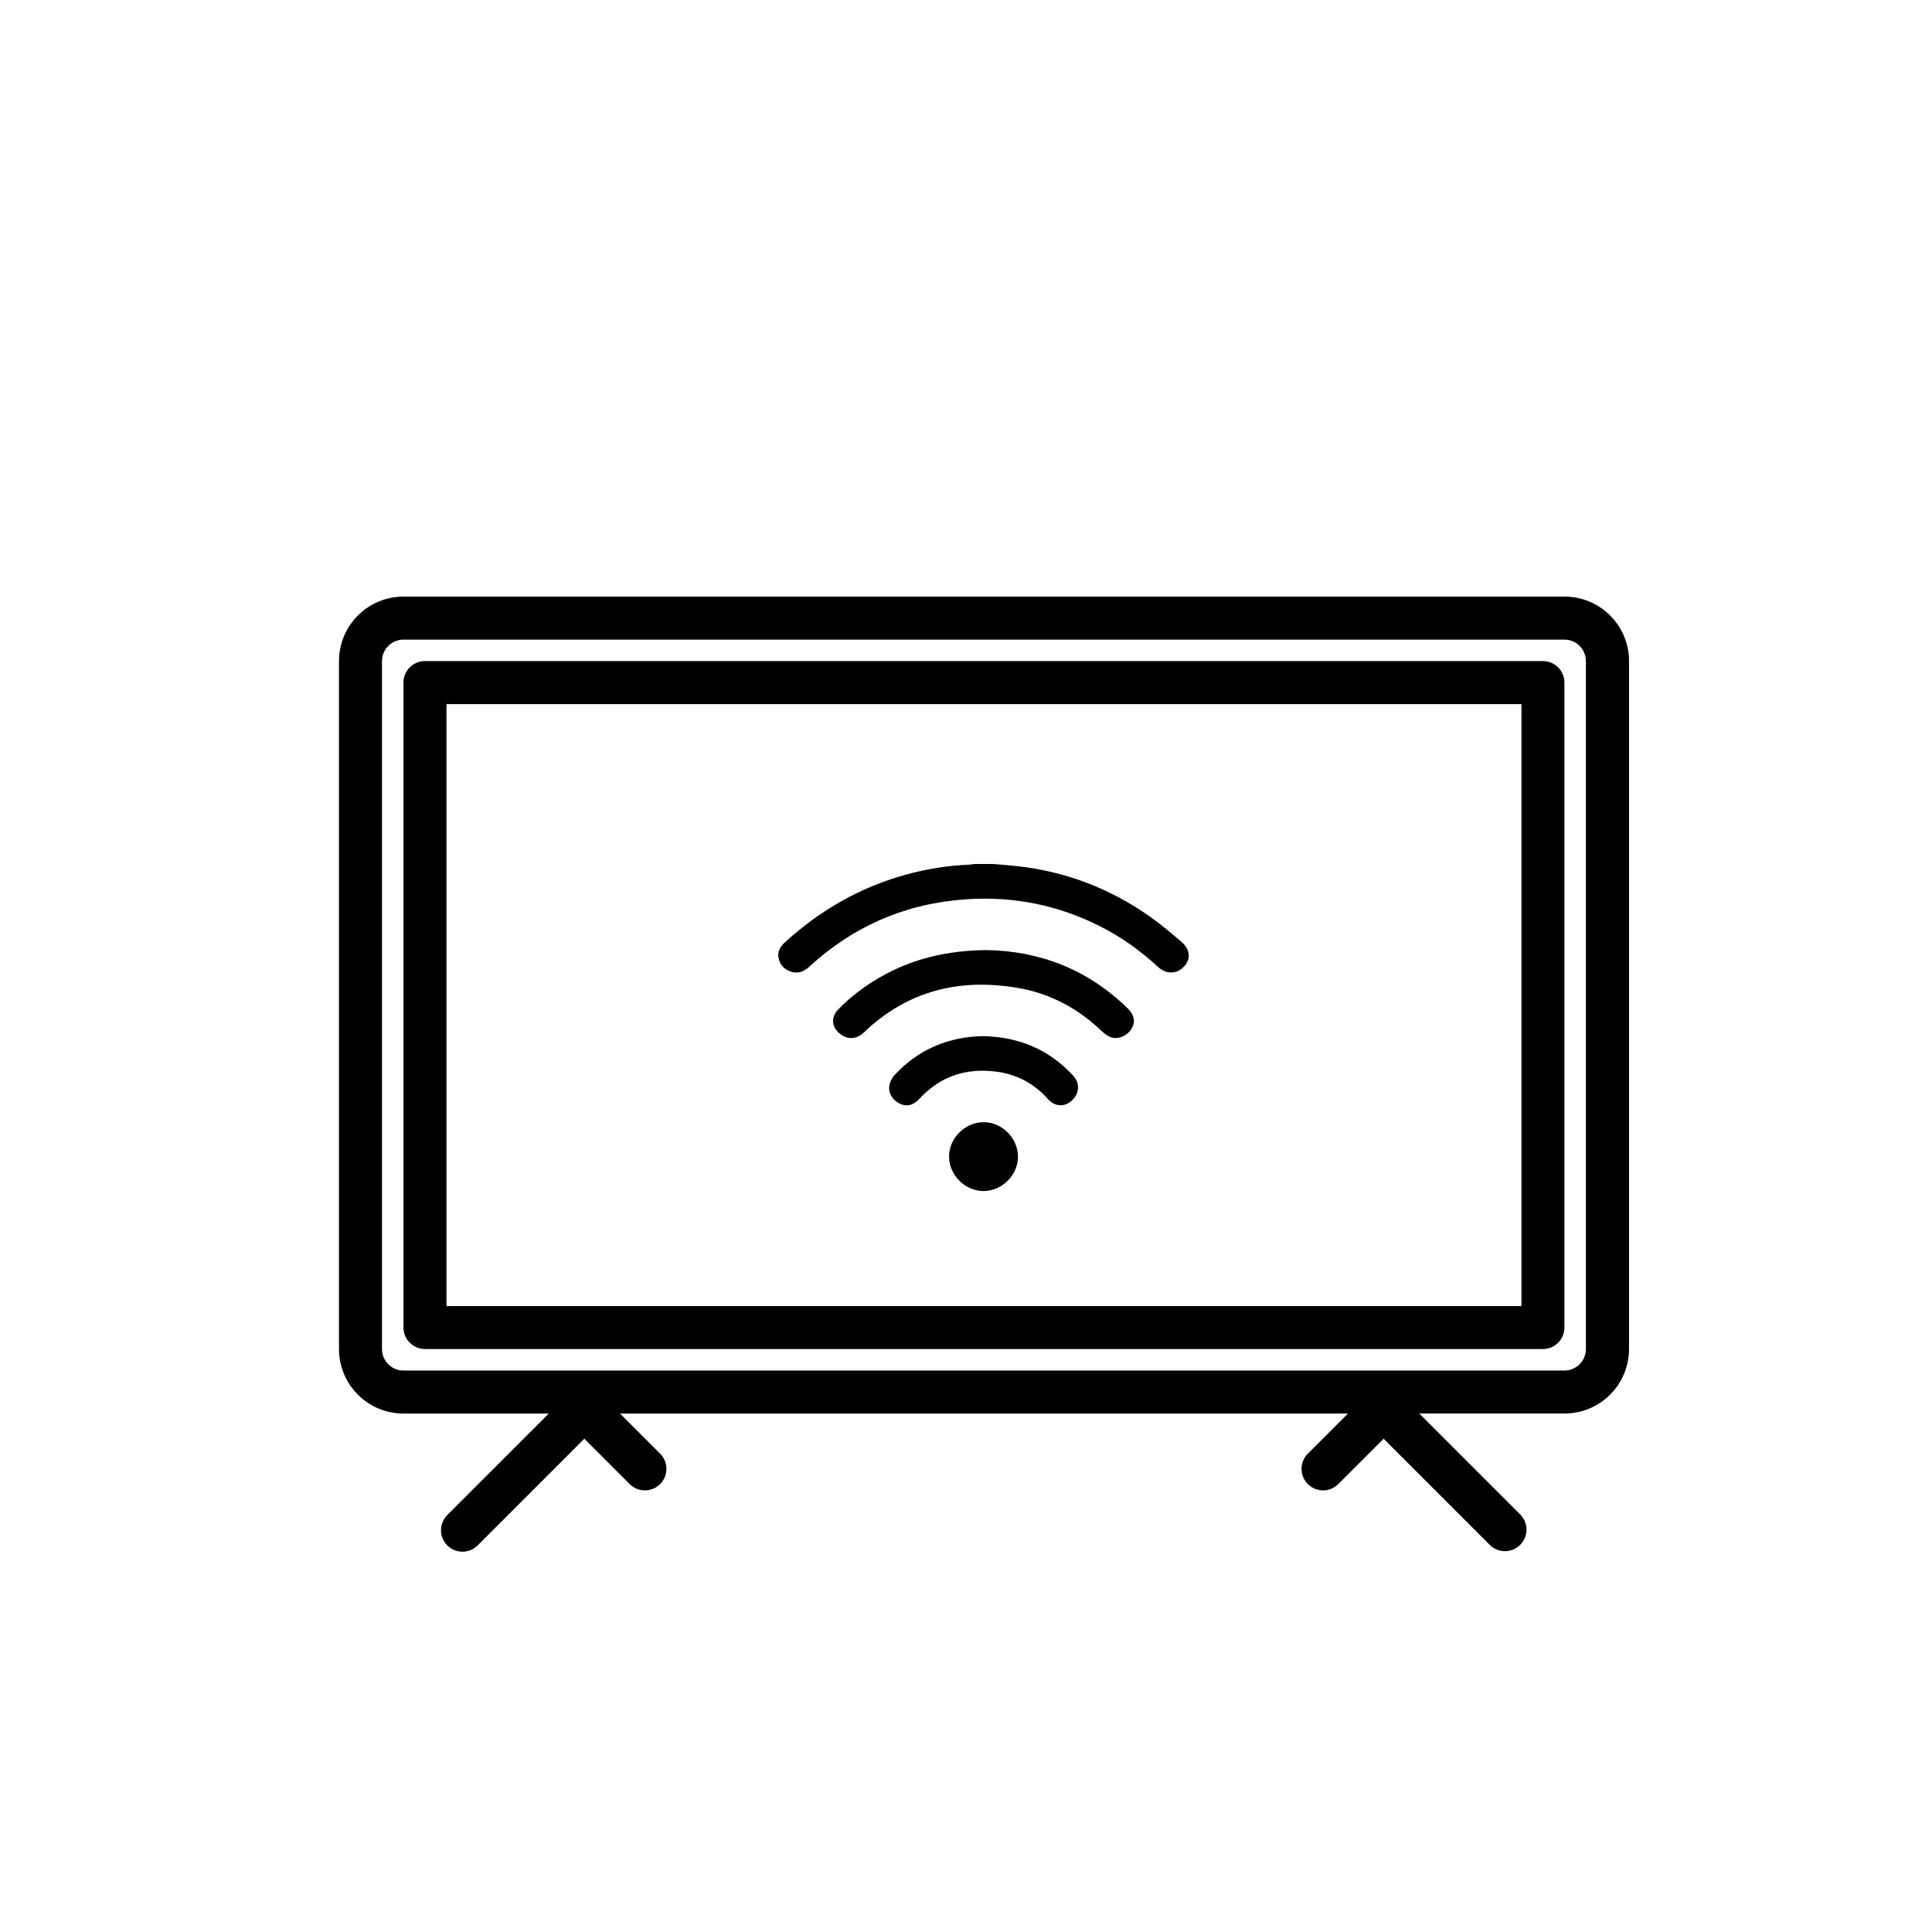
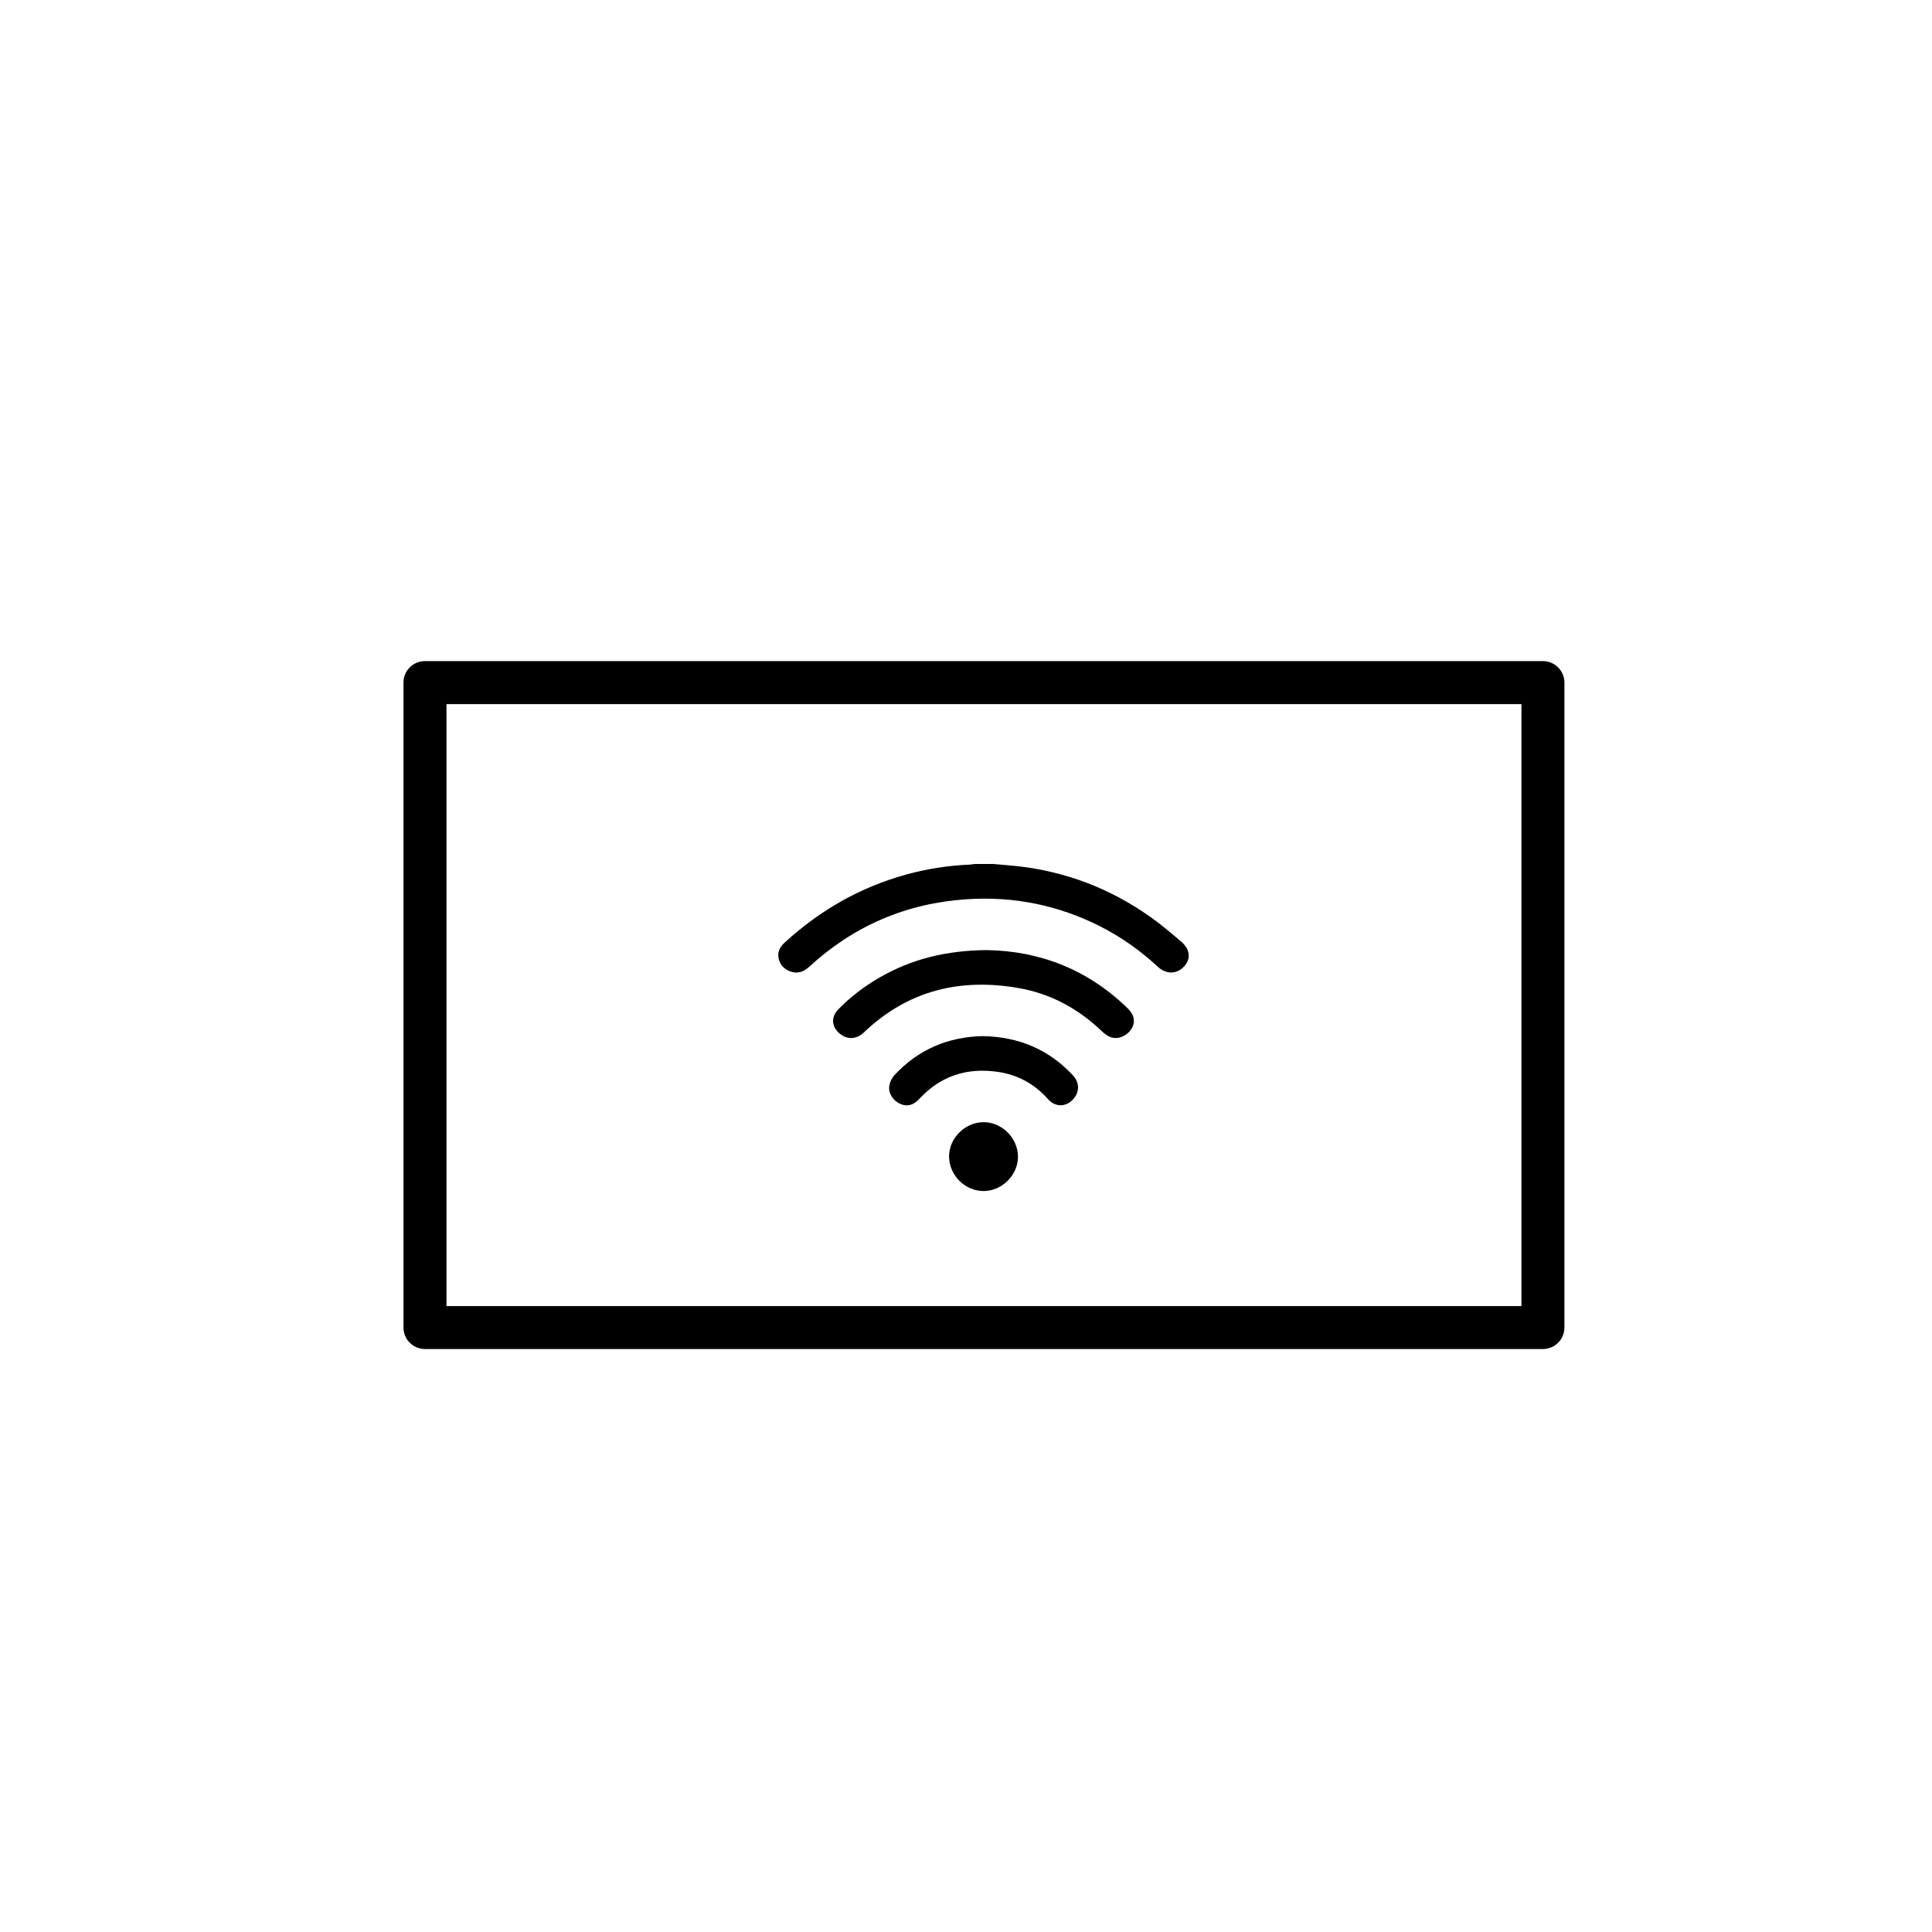
<svg xmlns="http://www.w3.org/2000/svg" id="a" viewBox="0 0 500 500">
-   <path d="M404.87,154.4H104.42c-4.43,0-8.67,1.76-11.8,4.89-3.13,3.13-4.89,7.38-4.89,11.8v178.05c0,4.43,1.76,8.67,4.89,11.8s7.38,4.89,11.8,4.89h37.6l-26.19,26.19c-1.07,1.04-1.69,2.46-1.7,3.95-.01,1.49,.57,2.93,1.63,3.98,1.06,1.06,2.49,1.64,3.98,1.63,1.49-.01,2.92-.63,3.95-1.7l27.54-27.54,11.81,11.81h0c2.18,2.11,5.65,2.08,7.8-.07s2.18-5.62,.07-7.8l-10.45-10.45h188.39l-10.45,10.45c-2.11,2.18-2.08,5.65,.07,7.8s5.62,2.18,7.8,.07l11.81-11.81,27.54,27.54h0c2.18,2.11,5.65,2.08,7.8-.07s2.18-5.62,.07-7.8l-26.19-26.19h37.6c4.43,0,8.67-1.76,11.8-4.89s4.89-7.38,4.89-11.8V171.09c0-4.43-1.76-8.67-4.89-11.8s-7.38-4.89-11.8-4.89h0Zm5.56,194.74c0,1.48-.59,2.89-1.63,3.93s-2.46,1.63-3.93,1.63H104.42c-3.07,0-5.56-2.49-5.56-5.56V171.09c0-3.07,2.49-5.56,5.56-5.56H404.87c1.48,0,2.89,.59,3.93,1.63s1.63,2.46,1.63,3.93v178.05Z" />
  <path d="M399.31,171.09H109.98c-3.07,0-5.56,2.49-5.56,5.56v166.92c0,1.48,.59,2.89,1.63,3.93s2.46,1.63,3.93,1.63H399.31c1.48,0,2.89-.59,3.93-1.63s1.63-2.46,1.63-3.93V176.65c0-1.48-.59-2.89-1.63-3.93s-2.46-1.63-3.93-1.63Zm-5.56,166.92H115.55V182.22H393.75v155.79Z" />
  <path d="M256.83,223.58c2.18,.2,4.36,.35,6.53,.59,12.56,1.41,23.99,5.81,34.29,13.08,2.81,1.98,5.43,4.23,8.05,6.45,2.31,1.96,2.55,4.41,.79,6.36-1.88,2.1-4.64,2.18-6.84,.14-4.52-4.18-9.49-7.72-14.98-10.49-10.83-5.46-22.32-7.78-34.42-6.99-15.67,1.02-29.29,6.87-40.85,17.5-1.41,1.3-3.01,1.87-4.88,1.18-1.65-.61-2.73-1.78-3.04-3.54-.29-1.64,.45-2.88,1.62-3.95,9.05-8.28,19.4-14.24,31.25-17.53,5.45-1.51,11-2.39,16.65-2.62,.41-.02,.82-.11,1.23-.16h4.59Z" />
  <path d="M255.43,245.89c13.47,.2,26.06,4.93,36.44,15.1,1.71,1.67,2.02,3.53,.96,5.26-1.12,1.83-3.49,2.86-5.39,2.17-.81-.3-1.58-.88-2.21-1.48-6.11-5.85-13.25-9.77-21.6-11.23-15.17-2.65-28.71,.63-40.04,11.47-2.04,1.95-4.6,1.94-6.6,.02-1.83-1.76-1.86-4.12-.02-6,3.18-3.25,6.77-5.98,10.71-8.25,8.3-4.78,17.27-6.98,27.75-7.07Z" />
  <path d="M254.41,268.15c9.23,.18,16.98,3.42,23.23,10.12,1.72,1.84,1.8,4.16,.25,6.03-1.88,2.25-4.73,2.34-6.67,.15-3.51-3.96-7.9-6.34-13.11-7.07-7.9-1.11-14.71,1.07-20.19,7.01-1.5,1.62-3.1,2.07-4.85,1.33-1.9-.8-3.23-2.74-2.92-4.7,.15-.96,.65-2.02,1.31-2.74,6.2-6.73,13.98-9.95,22.96-10.14Z" />
  <path d="M263.45,299.28c.05,4.78-4.08,8.94-8.89,8.96-4.75,.02-8.85-4.02-8.94-8.81-.09-4.76,4.01-8.94,8.84-9.01,4.77-.07,8.94,4.04,8.99,8.86Z" />
</svg>